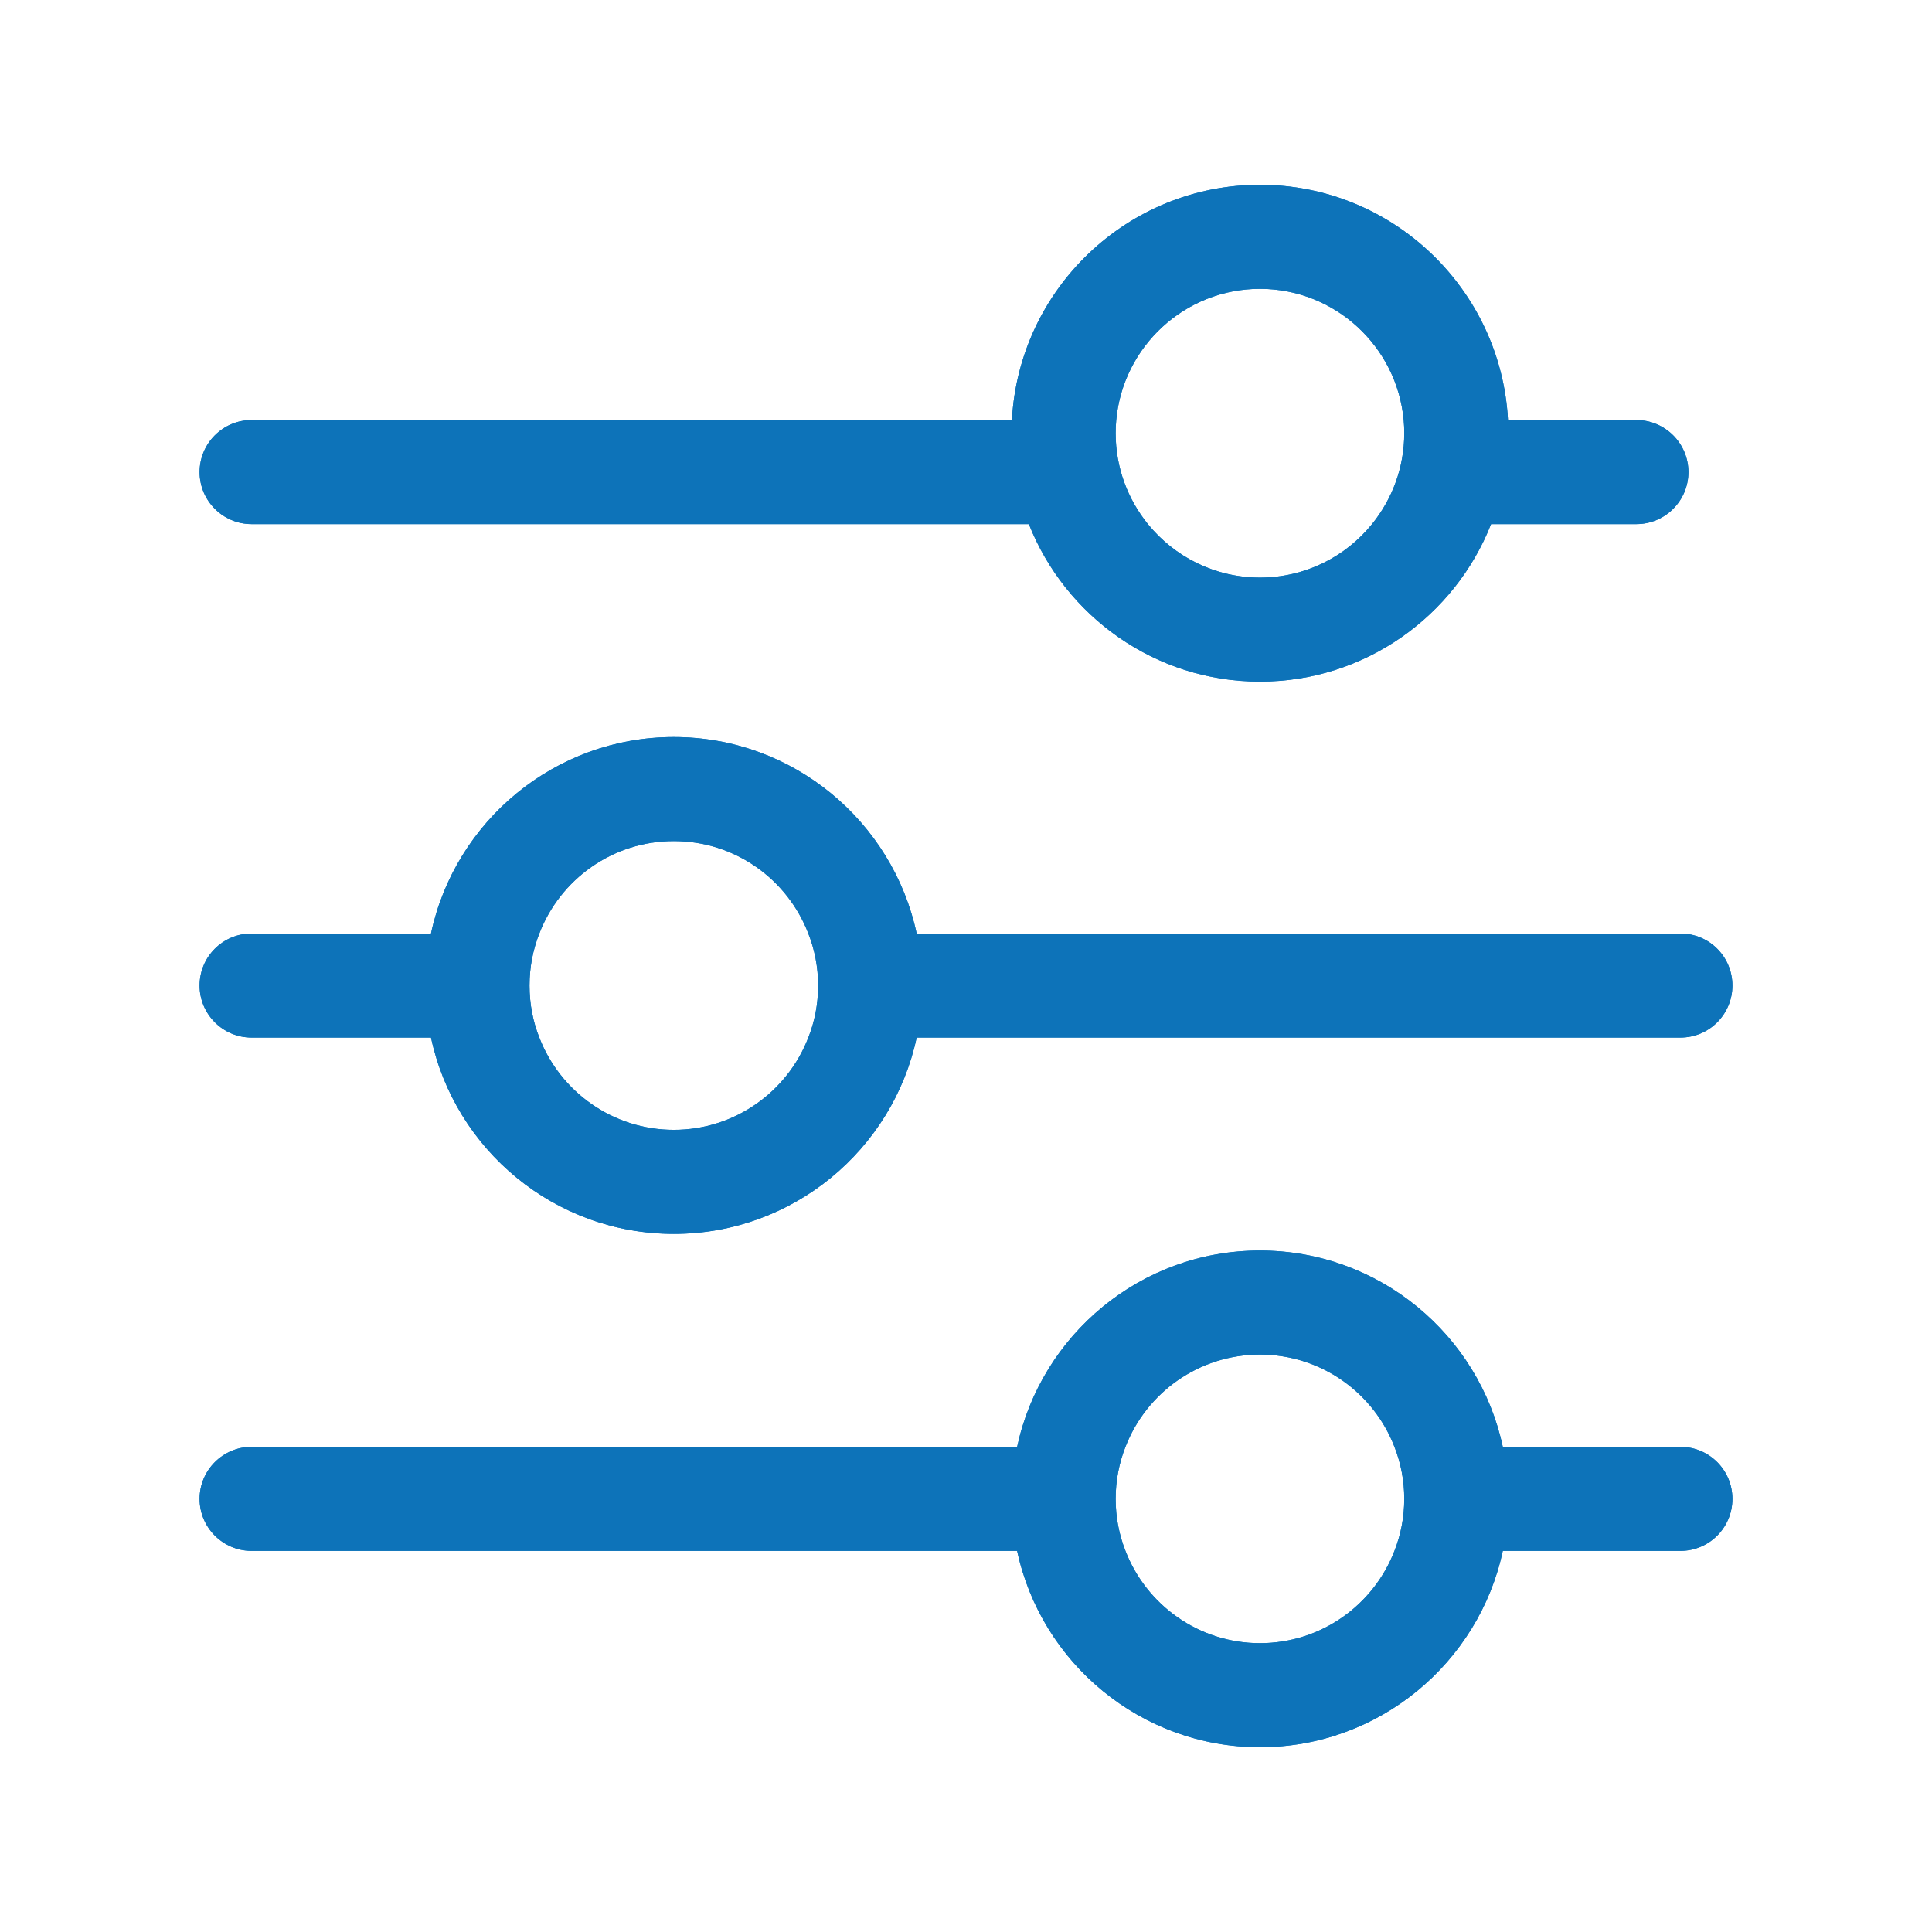
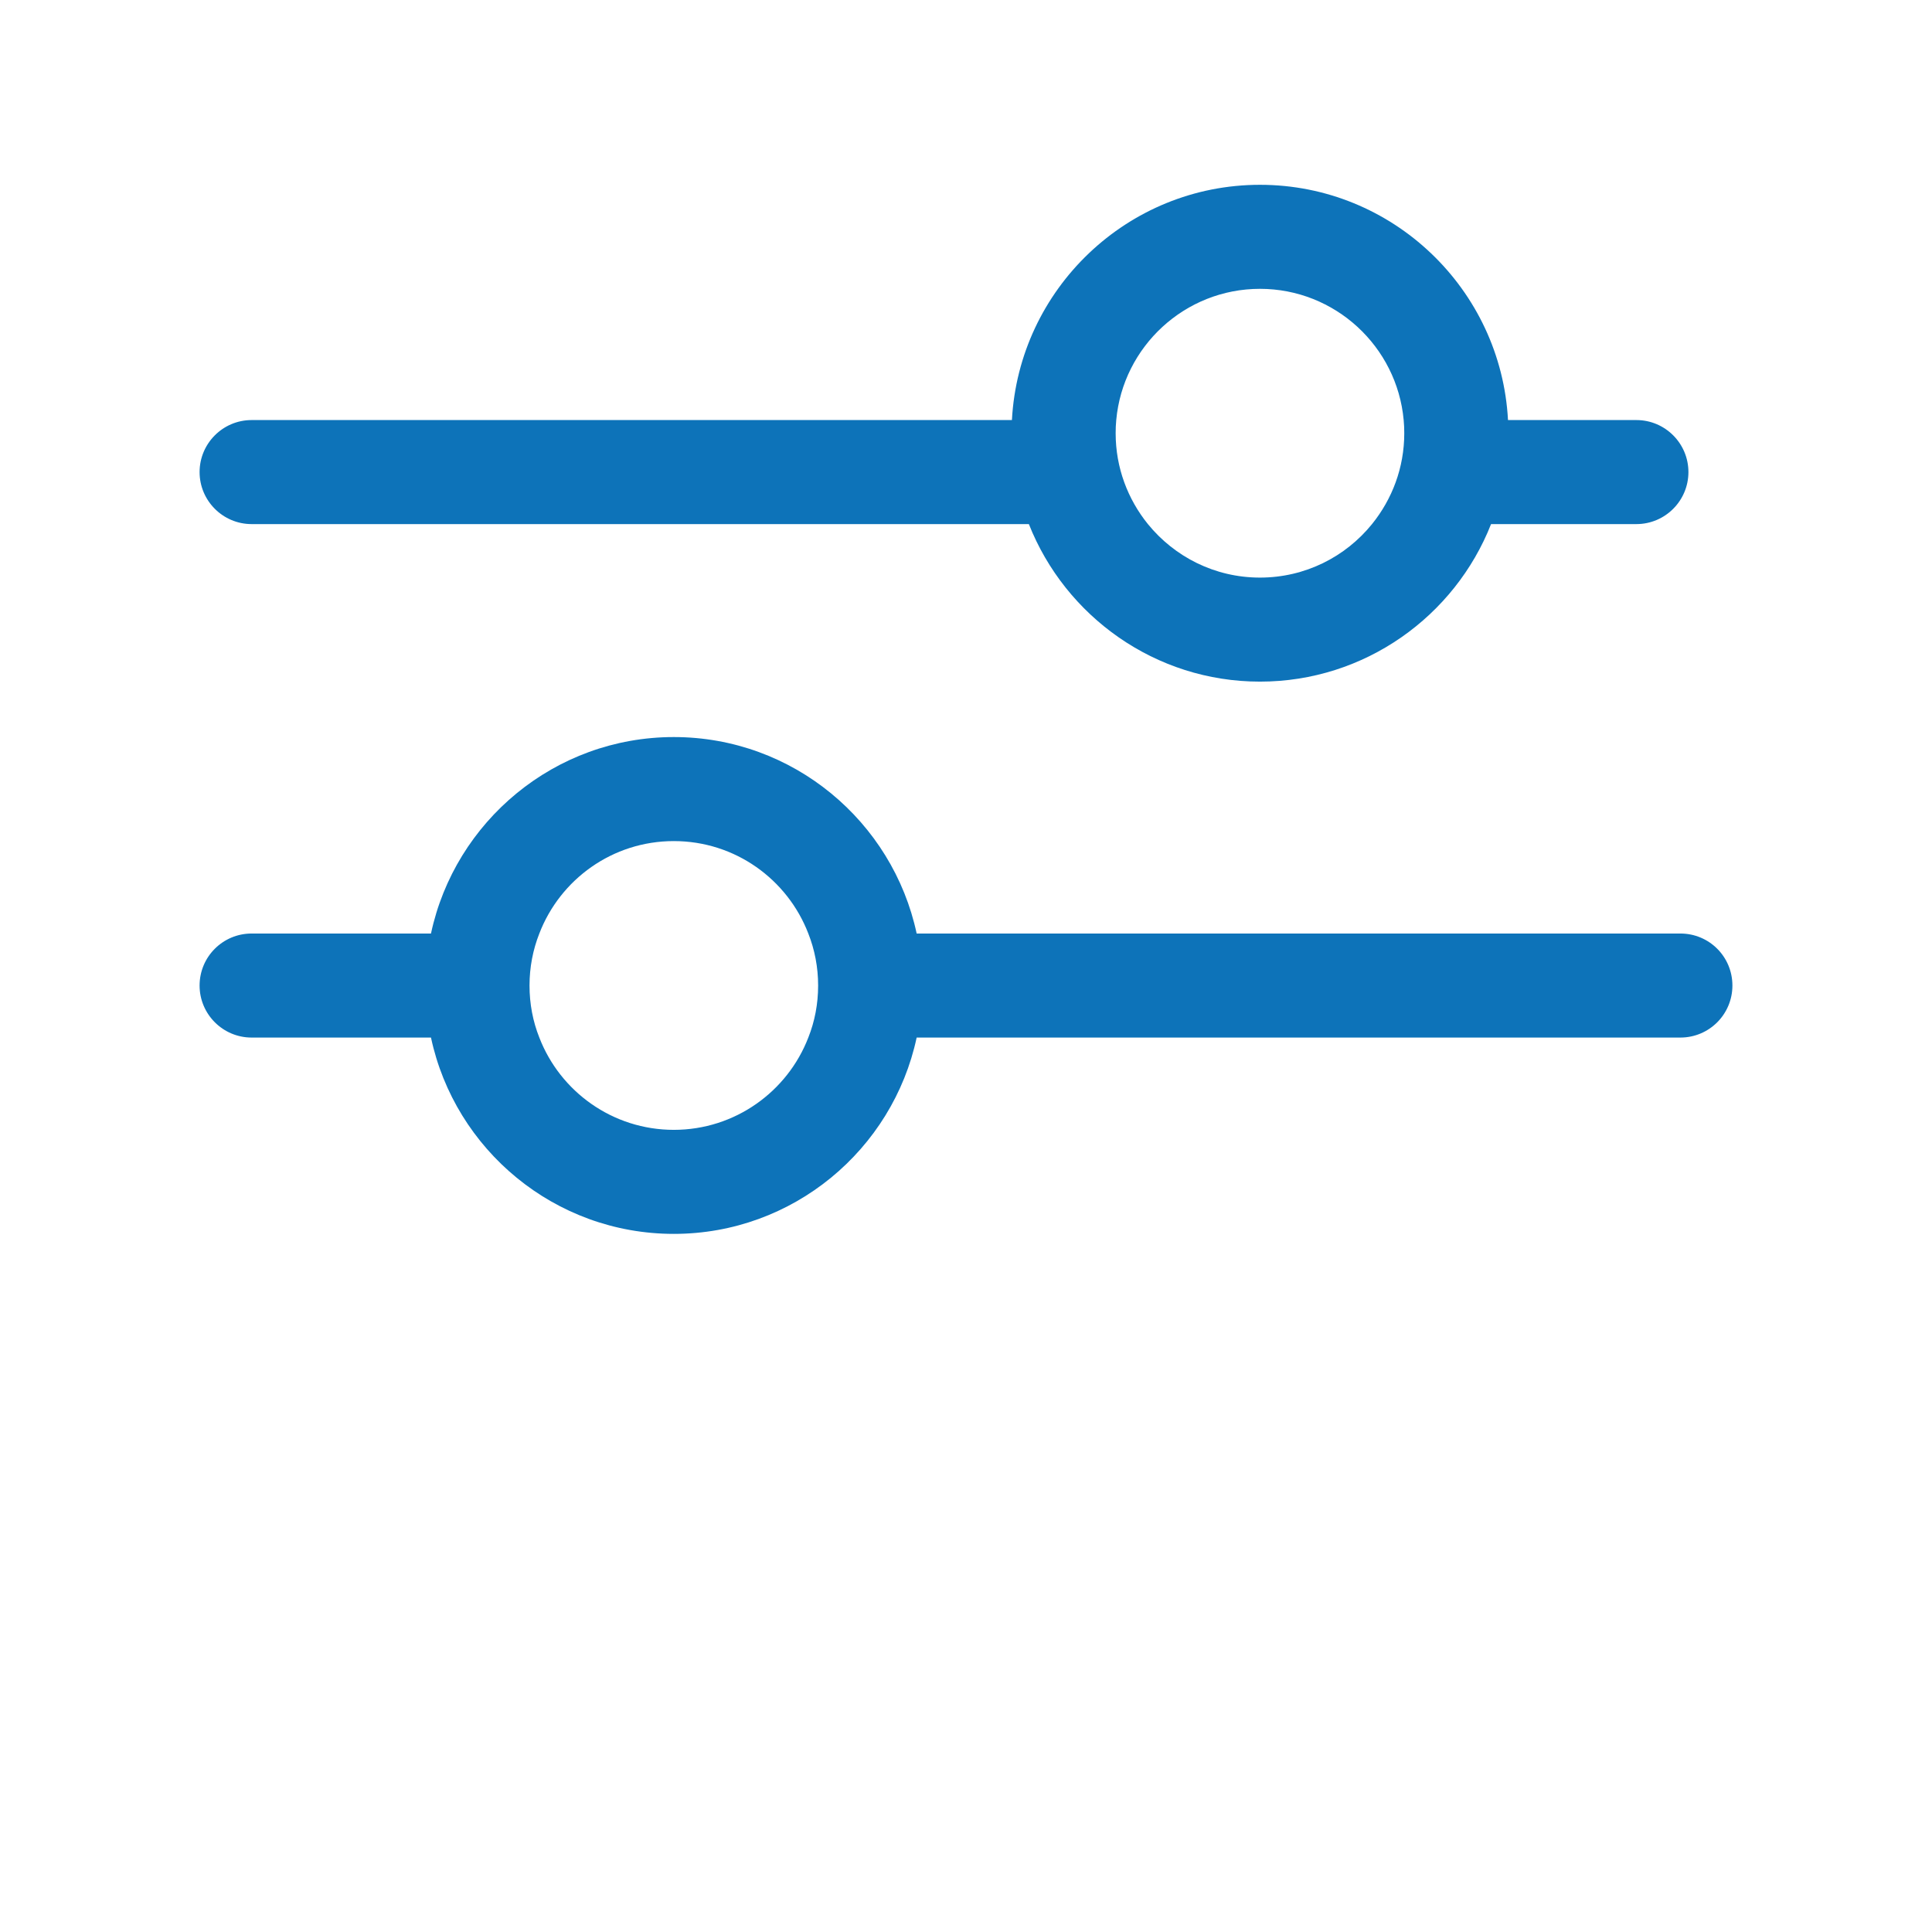
<svg xmlns="http://www.w3.org/2000/svg" id="Ebene_1" version="1.1" viewBox="0 0 130 130">
  <defs>
    <style>
      .st0 {
        fill: #0d73b9;
      }
    </style>
  </defs>
  <g>
    <path class="st0" d="M110.11,28.265h-8.64c-.47-8.81-7.77-15.83-16.69-15.83s-16.22,7.02-16.69,15.83H16.93c-1.93,0-3.5,1.57-3.5,3.5s1.57,3.5,3.5,3.5h52.3c2.45,6.2,8.5,10.6,15.55,10.6s13.11-4.4,15.55-10.6h9.78c1.93,0,3.5-1.57,3.5-3.5s-1.57-3.5-3.5-3.5ZM92.32,35.265c-1.78,2.2-4.5,3.6-7.54,3.6s-5.75-1.4-7.54-3.6c-1.35-1.67-2.17-3.79-2.17-6.11,0-.3.01-.6.04-.89.45-4.95,4.62-8.83,9.67-8.83s9.22,3.88,9.67,8.83c.03.29.04.59.04.89,0,2.32-.82,4.44-2.17,6.11Z" />
-     <path class="st0" d="M110.11,28.265h-8.64c-.47-8.81-7.77-15.83-16.69-15.83s-16.22,7.02-16.69,15.83H16.93c-1.93,0-3.5,1.57-3.5,3.5s1.57,3.5,3.5,3.5h52.3c2.45,6.2,8.5,10.6,15.55,10.6s13.11-4.4,15.55-10.6h9.78c1.93,0,3.5-1.57,3.5-3.5s-1.57-3.5-3.5-3.5ZM92.32,35.265c-1.78,2.2-4.5,3.6-7.54,3.6s-5.75-1.4-7.54-3.6c-1.35-1.67-2.17-3.79-2.17-6.11,0-.3.01-.6.04-.89.45-4.95,4.62-8.83,9.67-8.83s9.22,3.88,9.67,8.83c.03.29.04.59.04.89,0,2.32-.82,4.44-2.17,6.11Z" />
  </g>
  <g>
-     <path class="st0" d="M113.07,97.355h-11.95c-1.61-7.54-8.32-13.21-16.34-13.21s-14.72,5.67-16.34,13.21H16.93c-1.93,0-3.5,1.57-3.5,3.5s1.57,3.5,3.5,3.5h51.51c1.61,7.54,8.33,13.21,16.34,13.21s14.73-5.67,16.34-13.21h11.95c1.94,0,3.5-1.57,3.5-3.5s-1.56-3.5-3.5-3.5ZM84.78,110.565c-4.12,0-7.65-2.58-9.05-6.21-.43-1.09-.66-2.27-.66-3.5s.23-2.41.66-3.5c1.4-3.63,4.93-6.21,9.05-6.21s7.65,2.58,9.05,6.21c.43,1.09.66,2.27.66,3.5s-.23,2.41-.66,3.5c-1.4,3.63-4.92,6.21-9.05,6.21Z" />
-     <path class="st0" d="M113.07,97.355h-11.95c-1.61-7.54-8.32-13.21-16.34-13.21s-14.72,5.67-16.34,13.21H16.93c-1.93,0-3.5,1.57-3.5,3.5s1.57,3.5,3.5,3.5h51.51c1.61,7.54,8.33,13.21,16.34,13.21s14.73-5.67,16.34-13.21h11.95c1.94,0,3.5-1.57,3.5-3.5s-1.56-3.5-3.5-3.5ZM84.78,110.565c-4.12,0-7.65-2.58-9.05-6.21-.43-1.09-.66-2.27-.66-3.5s.23-2.41.66-3.5c1.4-3.63,4.93-6.21,9.05-6.21s7.65,2.58,9.05,6.21c.43,1.09.66,2.27.66,3.5s-.23,2.41-.66,3.5c-1.4,3.63-4.92,6.21-9.05,6.21Z" />
-   </g>
+     </g>
  <g>
-     <path class="st0" d="M113.07,62.815h-51.39c-1.61-7.54-8.32-13.22-16.34-13.22s-14.73,5.68-16.34,13.22h-12.07c-1.93,0-3.5,1.56-3.5,3.5,0,1.93,1.57,3.5,3.5,3.5h12.07c1.61,7.54,8.32,13.21,16.34,13.21s14.73-5.67,16.34-13.21h51.39c1.94,0,3.5-1.57,3.5-3.5,0-1.94-1.56-3.5-3.5-3.5ZM45.34,76.025c-4.12,0-7.65-2.58-9.05-6.21-.43-1.08-.66-2.26-.66-3.5,0-1.23.23-2.41.66-3.5,1.4-3.64,4.92-6.22,9.05-6.22s7.65,2.58,9.05,6.22c.43,1.09.66,2.27.66,3.5,0,1.24-.23,2.42-.66,3.5-1.4,3.63-4.93,6.21-9.05,6.21Z" />
    <path class="st0" d="M113.07,62.815h-51.39c-1.61-7.54-8.32-13.22-16.34-13.22s-14.73,5.68-16.34,13.22h-12.07c-1.93,0-3.5,1.56-3.5,3.5,0,1.93,1.57,3.5,3.5,3.5h12.07c1.61,7.54,8.32,13.21,16.34,13.21s14.73-5.67,16.34-13.21h51.39c1.94,0,3.5-1.57,3.5-3.5,0-1.94-1.56-3.5-3.5-3.5ZM45.34,76.025c-4.12,0-7.65-2.58-9.05-6.21-.43-1.08-.66-2.26-.66-3.5,0-1.23.23-2.41.66-3.5,1.4-3.64,4.92-6.22,9.05-6.22s7.65,2.58,9.05,6.22c.43,1.09.66,2.27.66,3.5,0,1.24-.23,2.42-.66,3.5-1.4,3.63-4.93,6.21-9.05,6.21Z" />
  </g>
</svg>